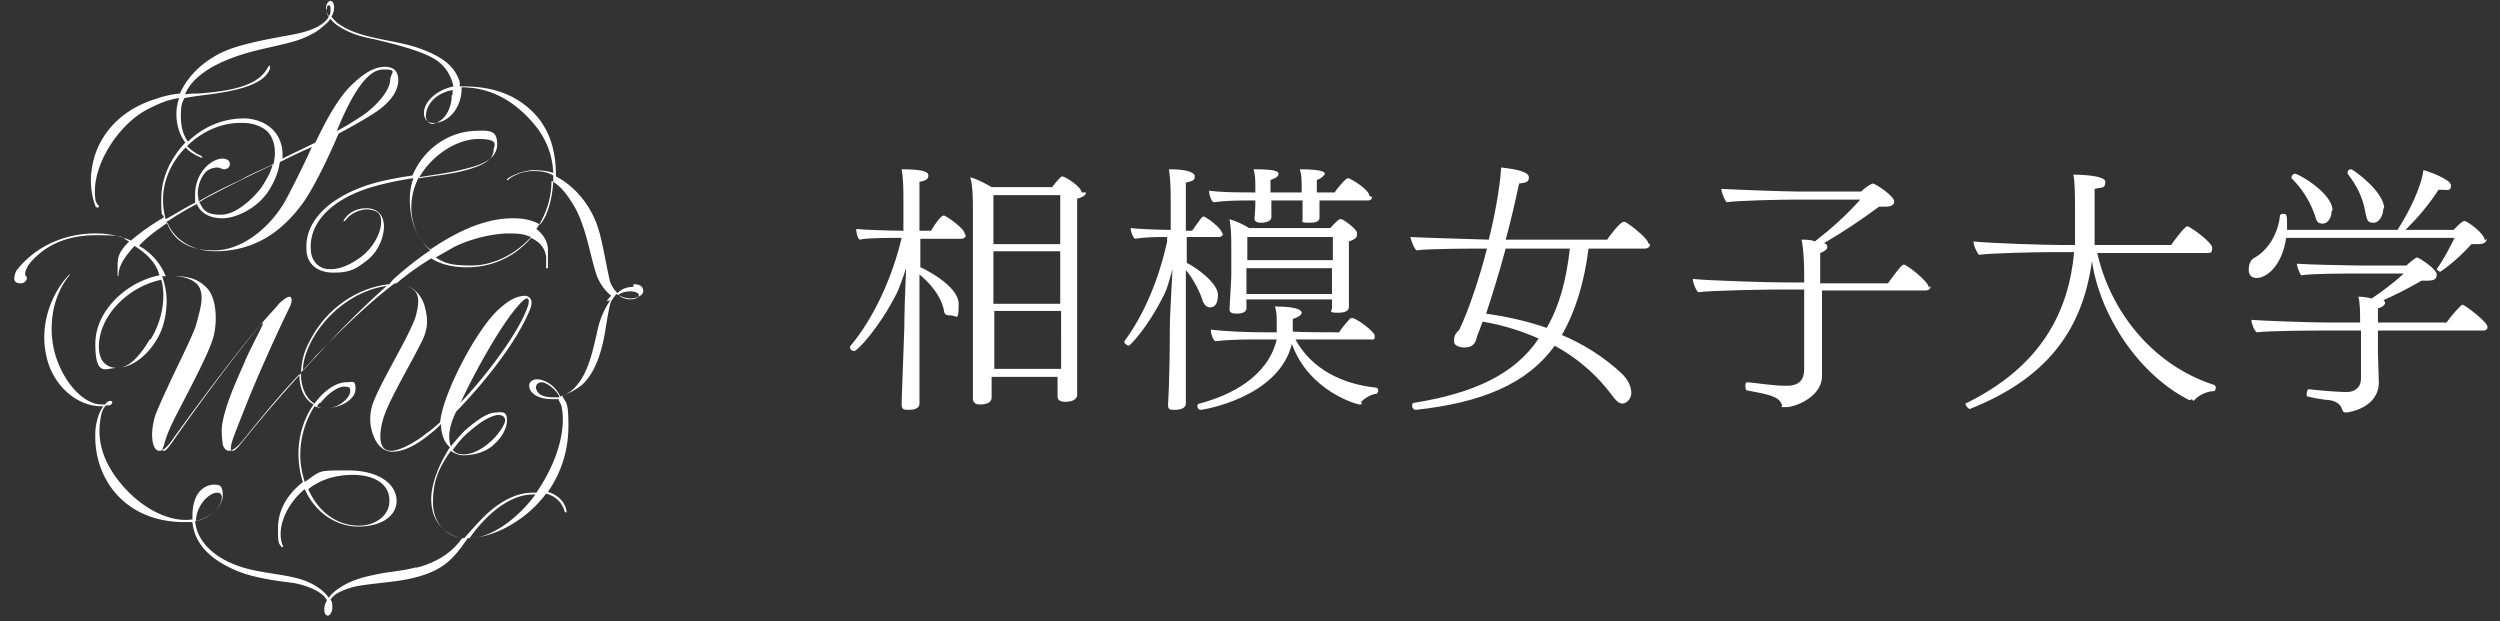
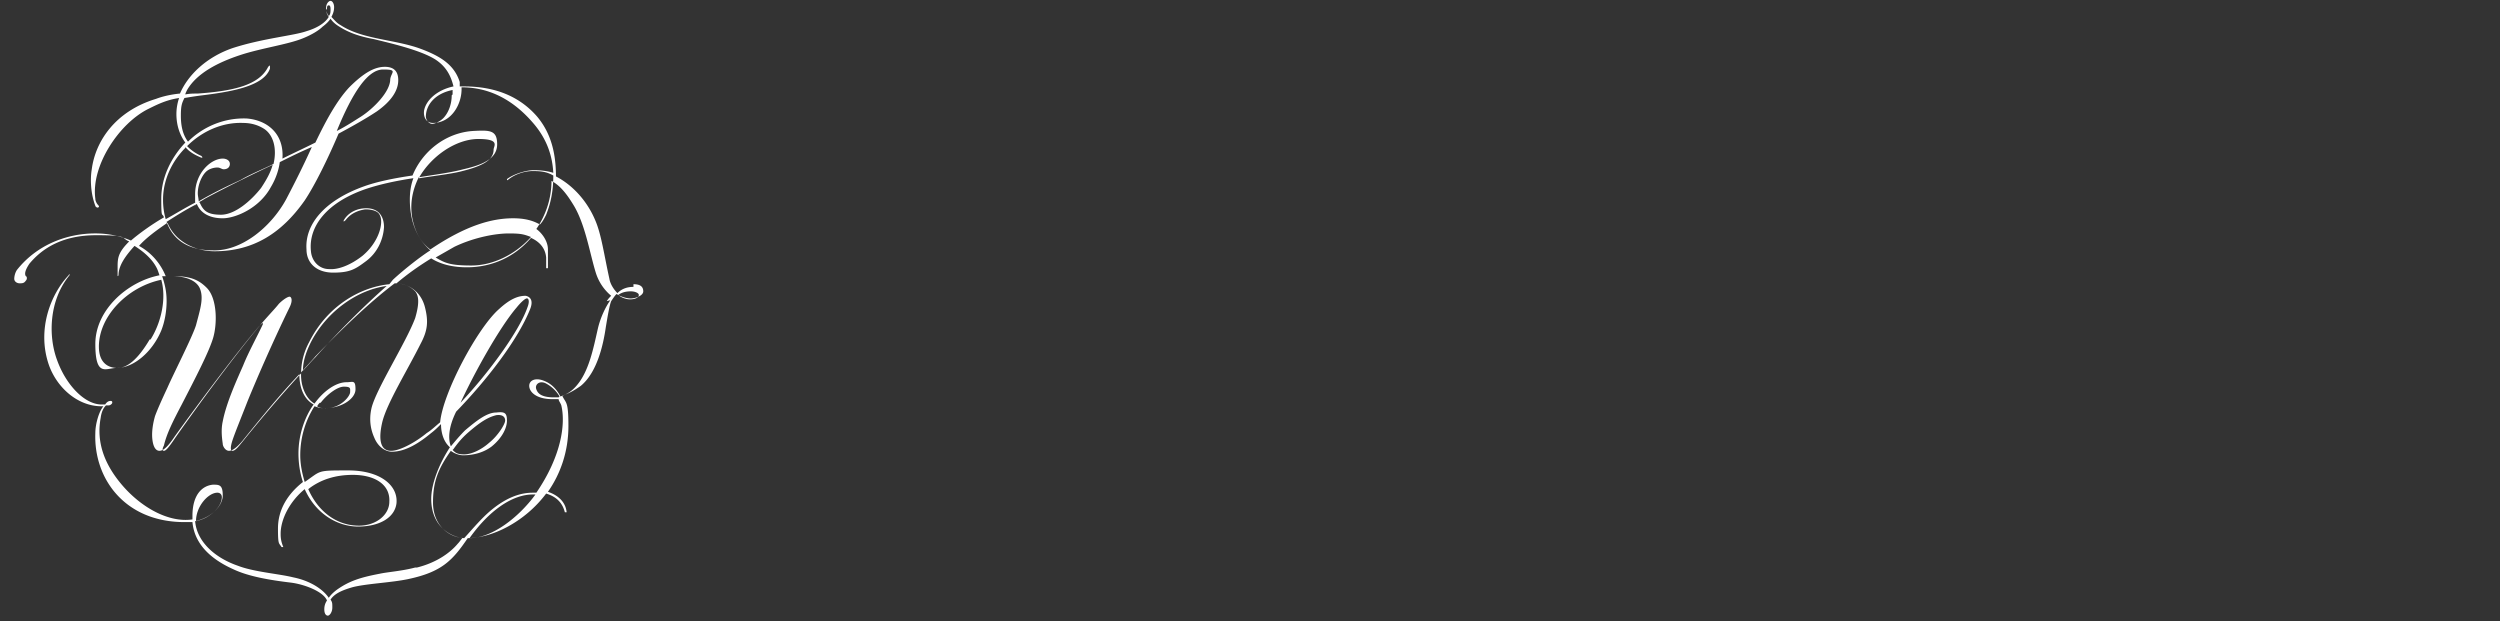
<svg xmlns="http://www.w3.org/2000/svg" id="_レイヤー_1" version="1.1" viewBox="0 0 280.6 69.7">
  <rect x="0" y="0" width="280.6" height="69.7" fill="#333333" stroke="none" />
  <defs>
    <style>.st0{fill:#fff}</style>
  </defs>
  <g>
-     <path class="st0" d="M108.4 26.4c0 .2-.2.4-.5.4h-4.6V30c.1 0 4.3 2 4.3 4.1s-.2 1.3-.9 1.3-.7-.2-.8-.8c-.4-1.5-1.5-2.8-2.7-3.8v14.5c0 .6-.7.7-1.2.7s-.8 0-.8-.6c0-.7.2-5.5.3-8.6 0-1.4.1-4.6.2-6.7-.4 1.2-.8 2.4-1.2 3.1-1.9 3.7-4.3 6.2-4.6 6.2s-.5-.2-.5-.4v-.1c2.7-3.2 4.8-7.9 5.8-12.2h-.6c-.9 0-3.4 0-4.1.2-.3-.2-.4-.9-.4-1.2.8.1 4.3.2 5.3.2v-3.1c0-1.5 0-2.7-.2-3.8 2.5 0 3 .3 3 .7s-.3.6-1 .7v5.5h1.3c.4-.7 1.1-1.7 1.4-1.7h.1c.6.3 2.3 1.5 2.3 2.1zm13.5-4.8c0 .2-.2.5-1 .7v22c0 .6-.7.8-1.3.8s-.9-.2-.9-.6v-2.2h-7.4v2.3c0 .8-1.1.8-1.3.8-.5 0-.8-.2-.8-.7v-1.5-19.6c0-1 0-2.8-.3-3.7.8.2 1.7.7 2.4 1.1h6.8c.5-.7 1-1.2 1.1-1.2.4 0 2.2 1.2 2.2 1.8zm-2.9.3h-7.5v5.5h7.5v-5.5zm0 6.3h-7.5v5.9h7.5v-5.9zm.1 6.7h-7.5v6.5h7.5V35zM137.3 26.2c0 .2-.2.4-.5.4h-3.6v2.9c1.2.6 3.5 2.3 3.5 3.6s-.6 1.4-.9 1.4-.6-.2-.8-.7c-.3-1-1-2.4-1.9-3.5v15c0 .5-.6.7-1.2.7s-.8 0-.8-.6c0-.1.2-2.5.2-8.6 0-1.3.2-4.4.3-6.6-.3 1.1-.6 2.2-.9 2.8-2 4-3.9 5.8-4 5.8s-.5-.2-.5-.4v-.1c2.3-3.1 3.9-7.1 4.8-11.2v-.5c-1.1 0-2.4 0-3.6.2-.3-.2-.5-.9-.5-1.2.8.1 3.3.2 4.3.2h.2V23c0-1.4 0-2.7-.2-4 1.9 0 2.9.3 2.9.8s-.3.5-1 .7v5.4h.7c1-1.4 1.1-1.6 1.3-1.6s2.1 1.3 2.1 2zm15.6 19c0 .1-.1.2-.3.2-.3 0-5.7-1.5-7.6-6.8-1.5 6.1-10.1 7.4-10.2 7.4-.3 0-.4-.2-.4-.4s0-.2.2-.3c3.5-.9 7.7-3 8.7-7.2h-2c-1.5 0-3.2 0-4.9.2-.3-.2-.5-.9-.5-1.3 1.7.2 4.2.3 6.2.3h1.2v-1.1c0-.6 0-1.2-.2-1.8 3 0 3 .6 3 .7 0 .2-.3.5-1 .7v1.4c0 .1 5.2.1 5.2.1.3-.5.9-1.2 1.3-1.6h.2c.4 0 2.5 1.5 2.5 2s-.1.4-.5.4h-8.4c1.8 3.3 5.2 5 9 5.4.2 0 .3.2.3.3s-.1.4-.2.4c-.5 0-1.4.5-1.8 1zm1.1-23.1c0 .2-.1.4-.5.4h-5.4v1.9c0 .2 0 .6-1.1.6s-.8-.1-.8-.5v-1-1h-3.5v1.9c0 .4-.6.6-1.1.6s-.8-.1-.8-.5c.1-.8.1-1.7.1-2h-.4c-1.5 0-2.8 0-4.3.2-.3-.2-.5-.9-.5-1.3 1.5.2 3.4.2 5.2.2v-.4c0-1 0-1.5-.2-2.2 2.3 0 2.8.2 2.8.5s-.3.5-.9.7v1.4h3.5v-.4c0-1 0-1.5-.2-2.2 2.8 0 2.8.4 2.8.5s-.3.5-.9.7v1.4h2c.1-.2 1.2-1.6 1.5-1.6s2.4 1.3 2.4 2zm-1.7 4.3c0 .3-.3.5-.9.7v7.3c0 .2 0 .7-1.2.7s-.7-.2-.7-.5v-1h-9.6v1c0 .6-.9.6-1.1.6-.5 0-.8-.1-.8-.5.1-2 .2-3.3.2-3.8v-3.1c0-1.1 0-2.1-.2-3.2.7.2 1.6.6 2.2 1h9.1c.2-.2.9-1 1.1-1h.2c.6.3 1.7 1.2 1.7 1.5zM139.9 30v3h9.6V30.1h-9.7zm9.7-3.4H140v2.6h9.6v-2.6zM185.2 27.4c0 .3-.2.5-.6.5h-6.3c-.5 3.9-1.5 7.1-3 9.7 2.4 1 4.8 2.5 6.8 4.4.6.6 1 1.4 1 2.1s-.6 1.2-1 1.2-.8-.4-1.3-1.1c-1.2-1.6-3.2-3.7-6.3-5.4-3.1 4.3-8.2 6.4-15.6 7.2-.2 0-.4-.2-.4-.4s0-.4.3-.4c6.7-1.1 11.2-3.2 13.9-7.2-1.8-.8-3.9-1.5-6.3-1.9-.2.6-.4 1.1-.6 1.6-.1.3-.1.5-.3.8-.3.5-1 .5-1.1.5s-1.2 0-1.2-.7.2-.9.6-1.3c1-2.1 2.2-5.6 3.1-9.1-1.5 0-6.6 0-7.9.2-.3-.2-.6-1.1-.7-1.5 1.6.1 6.2.2 8.8.3 1-4 1.3-6.8 1.4-8.1 1.8.2 3.1.5 3.1 1.1s-.4.6-1.1.7c-.4 1.9-.9 4.1-1.5 6.3h11.4c.2-.4 1.5-2 1.8-2h.2c.7.4 2.6 1.9 2.6 2.4zm-16.2.5c-.7 2.6-1.5 5.2-2.2 7.3 2.1.3 4.5.8 6.8 1.6 1.4-2.4 2.2-5.3 2.6-8.9H169zM216.7 32.1c0 .3-.2.5-.6.5h-11.6v9.6c0 2.4-3.1 3.5-4 3.5s-.4 0-.5-.3c-.4-.9-1.3-1.1-4-1.6 0 0-.1-.2-.1-.4s0-.5.2-.5c1.2.1 2.9.4 4.4.4s2-.7 2-1.9v-8.9h-3.4c-1 0-7.1.1-8.5.3-.3-.3-.6-1.1-.6-1.5 1.6.2 8.6.4 10.3.4h2.2v-1c0-1.3-.1-3-.3-3.8.5 0 1.1 0 1.5.2 1.8-1.4 3.5-2.9 5.1-4.7h-6.9c-1.8 0-6.9.1-8.1.3-.2-.2-.6-1.1-.6-1.5 1.8.1 7.3.3 8.7.3h7c.6-.6 1.2-.9 1.3-.9.3 0 2.4 1.4 2.4 2s-.7.6-1.2.6h-.5c-2.3 1.7-4.3 3-6.2 4.1.3 0 .4.3.4.4 0 .3-.3.5-.8.7v3.4h7.6c1.3-1.8 1.6-2.1 1.8-2.1.3 0 2.8 1.9 2.8 2.6zM246 44.8s-.1.1-.2.1h-.1c-5.7-2.9-10-9.5-10.9-15.6-1.1 8.1-5.4 13.3-13.7 16.6-.2 0-.5-.4-.5-.6 8.6-4.2 11.6-10.4 12.2-17h-2.6c-1.3 0-6.8.1-8.1.3-.3-.4-.6-1.1-.6-1.5 1.8.2 8.1.4 9.9.4h1.5v-1.7-2.5c0-.9 0-3.1-.2-3.7.1 0 3.6 0 3.6.8s-.4.6-1.2.8V27.5h8.6c.1-.2 1.5-2.1 1.8-2.1s2.8 1.8 2.8 2.4-.2.6-.6.6h-12.3c1.4 6.3 6 12.5 13.1 14.8.1 0 .2.2.2.3 0 .2-.1.4-.2.4-.7 0-1.7.4-2.3 1.1zM279.1 26.8c0 .4-.3.6-1 .6h-.7c-1.9 2.1-3.5 3.1-3.5 3.1-.1 0-.4-.2-.4-.3.8-1.1 1.5-2.5 2-3.5h-18.9c-.5 3.3-2.3 4.5-3.3 4.5s-.9-.9-.9-1c0-.5.2-1.1.7-1.3 1.4-.8 2.6-2.6 2.8-4.7 0-.1.2-.2.3-.2.4 0 .5 0 .5 1v.8h12.4c1.3-2 2.7-4.9 2.9-6.7.2 0 3.1 1 3.1 1.7s-.4.5-1.1.5h-.3c-1.1 1.7-2.3 3.1-3.7 4.5h5.4s.9-1 1.2-1 2.3 1.4 2.3 2.2zm.1 9.9c0 .2-.1.4-.5.4h-11.8v2.5c0 .4.1 2.9.1 3.3 0 2.9-3.4 3.4-3.7 3.4s-.3-.1-.4-.3c-.2-.7-.8-1-1.5-1.1-.4 0-1.6-.2-2.4-.4-.1 0-.1-.1-.1-.3s.1-.6.3-.5c2.9.3 4 .3 4.2.3 1 0 1.6-.6 1.6-1.5v-5.4h-4.3c-.5 0-5.8 0-7.4.2-.3-.2-.6-1-.6-1.4 1.2.1 6.5.3 8.7.3h3.5c0-1.1 0-2.2-.2-2.9.5 0 1.1.1 1.5.2.9-.6 2.3-1.6 3.6-2.8h-5.1c-1.5 0-5.3 0-6.4.2-.2-.2-.5-1-.5-1.3 1.3.1 5.9.2 7 .2h5.3c.2-.2 1-.9 1.2-.9s2.2 1.3 2.2 1.9-.4.7-1.1.7h-.6c-1.7 1-3.2 1.7-4.3 2.2.1 0 .2.2.2.3 0 .2-.3.5-.8.6v1.6h7.7c.4-.6 1.6-2 1.8-2s2.8 1.9 2.8 2.5zm-17.5-13c0 .7-.4 1.4-1 1.4s-.7-.3-.9-1c-.6-1.7-1.5-3-2.6-4.1v-.1c0-.2.2-.4.4-.4.4 0 4.2 2.2 4.2 4.1zm5.8-.3c0 .7-.4 1.6-1.1 1.6s-.7-.3-.9-1.1c-.3-1.8-1-3.1-2-4.4v-.2c0-.2.2-.3.4-.3s3.7 2.5 3.7 4.4z" />
-   </g>
+     </g>
  <path class="st0" d="M71.1 32.2c-.7 0-1.3.2-1.8.7-.4-.4-.8-1-.9-1.6-.6-2.7-.9-5-1.6-6.6-.8-1.9-2.3-3.8-4.4-4.9 0-2.7-.6-4.9-2.1-6.7-1.9-2.2-4.6-3.4-8.2-3.4h-.5v-.5C51 7.3 49.5 6.3 47 5.4c-2.9-1-6.4-1-8.8-2.6-.4-.2-.7-.6-1-.9.2-.4.3-.7.3-1.1s-.2-.7-.4-.7-.5.3-.5.8.1.7.3 1c-.5.8-1.5 1.3-2.5 1.6-1.4.5-4.9.8-8.3 1.9-2.9 1-5 3-5.9 5.1-1 .1-1.9.3-2.7.6-4.6 1.4-6.8 4.8-7.2 7.9-.2 1.2-.1 2.8.4 4.1 0 .1.2.2.2.2.2 0 .3-.1.1-.3-.1-.1-.3-.4-.3-.7-.5-3.7 2.7-8.5 6-10.1 1.2-.6 2.1-1 3.4-1.2-.2.6-.3 1.2-.3 1.8 0 1.3.4 2.4 1 3.2-1.6 1.7-2.7 3.9-2.7 6.3s.1 1.5.3 2.1c-1.4.8-2.9 1.9-3.7 2.6-1.2-.5-2.5-.8-4-.8-3.1 0-6.5 1.2-8.8 4.1-.2.3-.3.7-.3 1s.3.5.6.5.5 0 .7-.3c.2-.2.1-.5 0-.5-.2-.3 0-.8.4-1.4 1.5-1.8 3.8-3.2 7.5-3.2s2.7.3 3.7.7c-1.2 1.2-1.3 1.8-1.3 2.8v1c0 .2.1 0 .1 0 0-1.1.8-2.2 1.8-3.3 1.1.7 2 1.5 2.5 2.5.1.2.2.5.3.8-3.6.7-7.2 3.9-7.2 7.7s1.2 2.7 2.4 2.7c1.9 0 4-1.8 5-4.2.4-1 .6-2.2.6-3.3s-.2-1.9-.5-2.8h1.1c1.6 0 2.7.5 3.1 1.3.5 1.1.1 2.3-.4 4.2-.4 1.3-2.5 5.4-3.2 7-.7 1.5-1.1 2.4-1.4 3.2-.2.7-.4 1.7-.3 2.6.1.9.4 1.3.8 1.3s.9-.4 1.7-1.6c3.1-4.3 7.1-9.6 9.5-12.4.2-.2.5-.5.4-.2-.6 1.3-1.6 3.1-2.2 4.6-.7 1.6-1.9 4.2-2.3 6.3-.2.9-.1 1.8 0 2.5 0 .3.3.8.7.8s.9-.4 1.5-1.1c2.5-3.1 4.4-5.4 6.4-7.5 0 1.5.5 2.8 1.6 3.4-1 1.4-1.7 3.4-1.7 5.5 0 1.2.2 2.3.5 3.2-1.9 1.5-2.8 3.3-2.8 5.2s.1 1.6.4 2.1h.2c-.3-.7-.3-1.2-.3-1.5 0-1.6 1-3.6 2.7-5 1.2 2.7 3.6 4.2 6 4.2s4.1-1 4.3-2.6c.2-2-1.8-3.7-5.4-3.7s-3 0-4.9 1.3c-.3-1-.5-2-.5-3 0-2.2.7-4.1 1.6-5.5.3.1.6.2 1 .2 1.9.1 3.6-1 3.6-2.1s-.3-.8-1-.8c-1.2 0-2.6 1-3.6 2.4-.9-.5-1.6-1.9-1.5-3.5.5-.6 1.1-1.2 1.6-1.8 3-3.1 6-6 8.9-8.2 1.1 0 1.8.4 2.3.9.4.5.5 1.3 0 3-1 2.7-4.4 8-4.9 10.1-.3 1.3-.1 2.4.3 3.3.4 1 1.2 1.6 2 1.6 1.6 0 3.2-1.1 4.4-2.1.4-.3.7-.6 1.1-1 0 1 .3 2 1 2.6-1.3 2-2.1 4.2-2.1 5.8 0 2.7 1.7 4.1 3.5 4.4-.2.2-.3.4-.5.6-1 1.2-2.6 2.2-4.6 2.7h-.2c-1.5.4-3.1.5-4 .7-2.1.4-3.4.8-4.8 1.8-.4.3-.7.6-.9.9-.6-.9-2-1.9-4-2.3-1.6-.4-4.4-.6-6.2-1.3-2.6-.9-4.6-2.7-4.8-5 1.8-.4 3.1-1.7 3.1-2.9s-.4-1.2-1.1-1.2c-1.1.1-2.3 1-2.3 3.5v.4c-2.7.4-5.9-1.4-8.1-4.1-1.8-2.2-2.7-4.6-2.2-7.3.1-.8.4-1.2.6-1.4h.3c.2 0 .4-.2.4-.3s0-.2-.2-.2-.4.1-.6.4h-.4c-1.9 0-4-2.2-5-5-1-2.7-.9-6.7 1.4-9.5 0-.2 0-.2-.1 0C5.7 33 4.1 37 5.5 41c.9 2.5 3.2 4.6 5.9 4.6h.2c-.5.6-.9 2-.9 3-.2 5.1 3.3 10 10 10h.9c.2 2.2 1.7 4 4.6 5.3 1.7.8 4 1.2 6.5 1.5 1.5.2 3.6 1 4 2-.2.3-.3.6-.3 1 0 .5.2.7.4.7s.5-.4.5-.9 0-.6-.2-.9c.4-.6 1.1-1 2.5-1.4 1.6-.4 4.3-.5 6.2-.9 3.8-.8 5-2.1 6.7-4.6 2.7 0 6.4-1.8 8.8-5 1 .3 1.8.9 2.1 2.1h.2c-.1-1.1-.9-1.9-2.1-2.3 1.4-2 2.3-4.5 2.3-7.4s-.3-2.5-.7-3.4c.7-.2 1.4-.6 2.1-1.1 1.8-1.5 2.5-4.5 2.8-6.6.2-1.2.4-2.4.6-2.9.2-.3.4-.6.6-.8.5.3 1.1.5 1.6.5s1.4-.3 1.4-.8-.3-.8-1.1-.8zM39.6 53.3c2.5 0 4.2 1.1 4.1 3 0 1.5-1.5 2.7-3.4 2.7-2.7 0-4.7-1.8-5.7-4.1 1.4-1.1 3.1-1.6 5-1.6zM36 45.2c.6-.8 1.8-1.8 2.6-1.8s.7.2.7.6c0 .5-1.1 1.8-2.6 1.8s-.8 0-1.1-.2c.1-.2.2-.3.3-.4zM24.4 55.3c.3 0 .5.2.5.5 0 .8-.7 1.7-1.8 2.3-.4.2-.7.3-1.1.4 0-1.7 1.4-3.2 2.4-3.2zm26.3-44.6c0 .9-.3 1.8-.8 2.4-.3.4-1 .8-1.4.8s-.7-.5-.7-.8c0-1.3 1-2.6 3-3v.5zm-14-9.6c0-.3 0-.5.2-.5s.2.3.2.5 0 .5-.2.7c-.2-.3-.3-.5-.3-.8zM20.8 16.5c.5.6 1.1.9 1.8 1.2.1 0 .2 0 0-.2a5 5 0 01-1.6-1.1c1.7-1.7 4-2.7 6.3-2.6 1 0 1.8.3 2.4.7 1 .7 1.4 2.2 1 3.9-1.2.6-2.5 1.1-3.7 1.8-1.3.6-3 1.4-4.7 2.4 0-.3-.1-.6-.1-.9 0-.9.4-1.9.9-2.4.4-.4 1-.5 1.3-.5s.5.2.7.2c.5 0 .7-.3.7-.6 0-.4-.4-.6-.8-.6-1.3 0-3.1 1.6-3.1 4s0 .7.1.9c-1.2.6-2.3 1.3-3.4 1.9-.2-.7-.3-1.4-.3-2.2 0-2.2 1-4.3 2.5-5.8zm4.2 8c1.4 0 4.1-1.1 5.4-3.5.6-1 .9-2 1-2.8 1-.5 2.2-1.1 3.6-1.7-.9 2-1.9 4-2.9 5.9-1.7 3.1-5 5.8-8.2 5.7-2.8 0-4.5-1.2-5.2-3.2 1.1-.7 2.2-1.4 3.4-2 .4 1 1.4 1.6 2.9 1.6zm-2.7-1.8c.2-.1.4-.2.7-.4 2.8-1.5 5.7-2.9 7.6-3.8-.2.8-.7 1.7-1.3 2.6-1.1 1.4-2.9 3-4.5 3s-2-.5-2.4-1.4zm-5.5 15.4c-1.3 2.2-2.5 3.2-3.6 3.2s-2.1-.6-2.1-2.4c0-3.4 3.2-6.7 7-7.5.6 2.1 0 4.8-1.2 6.7zm18.6 2c-.5.5-.9 1-1.4 1.5 0-1.1.4-2.2.9-3.2 1.8-3.5 5.3-5.9 8.5-6.3-2.6 2.3-5.4 5.1-8 8zm8.3-8.2c-3.1.3-6.9 2.3-9 6.5-.6 1.1-.9 2.3-.9 3.5-2.1 2.3-4.1 4.6-6.6 7.7-.4.5-.8 1-1.1 1s-.2-.6 0-1.2c.3-.9 1-2.6 1.7-4.4.9-2.2 2.7-6.4 4.7-10.5.4-.8.2-1.2 0-1.2s-.7.3-1.2.8c-.4.5-.7.8-1.5 1.7-2.3 2.6-6.8 8.6-10.1 13.3-.8 1.2-1.1 1.5-1.3 1.5s-.2-.2 0-.6c.3-1.3 1-2.7 2-4.6 1.6-3.1 3-5.8 3.5-7.4.5-1.6.5-4.5-.7-5.7-.8-.8-1.7-1.3-3.6-1.3h-1c-.6-1.5-1.7-2.7-3-3.4.8-.9 1.9-1.7 3.2-2.6.9 2.2 3.2 3.2 5.3 3.2 4.3 0 7.5-2 10.1-5.7 1.2-1.8 2.7-4.9 3.8-7.5 1.5-.8 3.1-1.7 4.3-2.5 1.7-1.2 2.4-2.4 2.4-3.5s-.6-1.5-1.5-1.5c-1.1 0-2.3.6-4 2.3-1.4 1.5-2.6 3.7-3.8 6.2-1.2.6-2.5 1.2-3.7 1.8.2-2.7-1.6-4.3-4-4.5-2.5-.1-4.9.9-6.6 2.6-.6-.8-.8-1.8-.8-2.9s.1-1.4.4-2c.6-.1 1.2-.2 2-.3 3.2-.4 6.9-1 7.6-3v-.3c0-.1-.1 0-.2.1-1 2-3.7 2.7-7.9 3-.5 0-.9 0-1.4.1 0-.1.1-.3.2-.5 1.1-1.9 3.5-3.1 5.9-3.9 2.4-.8 5.4-1.2 7.1-1.9 1-.4 1.8-.9 2.2-1.3.4-.3.7-.6.9-.9.2.3.5.6 1 .9 1.1.7 2.3 1.1 3.9 1.4 1.6.4 5.2 1.2 6.9 2.3 1.2.8 1.7 1.8 2 3-1.9.4-3.1 1.6-3.3 2.7-.1.7.2 1.4 1 1.4 2.1 0 3.3-2.2 3.2-4 2.9 0 5.7 1.2 8.2 4.2 1.4 1.7 2 3.5 2.1 5.4-.6-.2-1.4-.3-2.2-.3s-2.2.4-3 1c0 0 0 .2.1.1.7-.6 1.8-1 2.8-1s1.6.1 2.3.5c0 1.5-.2 2.9-.8 4.4-.2.4-.4.8-.7 1.1-.7-.4-1.6-.7-3-.7-2.4 0-5.3.8-9.3 3.5-1.1-.8-1.7-2-2-3.4-.3-1.5-.1-3.1.7-4.7 1.8-.3 3.5-.5 5-.9 2.2-.5 3.8-1.2 3.8-2.8s-.8-1.6-2.7-1.5c-3.1.2-5.7 2.3-6.8 5-2.1.3-4 .7-5.4 1.2-4.5 1.6-6.7 4.3-6.5 7.1 0 1.5 1.1 2.6 3 2.6s2.5-.4 3.7-1.3c1.2-.9 1.9-2.3 2-3.8 0-1.2-.6-2.3-2.4-2.1-.9.1-1.7.6-2.1 1.3-.1.2 0 .2.2 0 .6-.8 1.5-1.1 2.2-1.2.8 0 1.4.2 1.6.6.5.8 0 3-1.9 4.6-1.4 1.1-2.8 1.6-3.8 1.5-1 0-1.9-.8-2-2-.3-2.8 1.8-5.5 6.2-7 1.5-.5 3.3-.9 5.3-1.2-.3.8-.4 1.6-.4 2.4 0 2.6.9 4.5 2.3 5.7-1.1.7-2.9 2.1-4.2 3.3zm-5.9-17.2c1.8-4.4 3.5-6.9 5.2-6.9s.9.3.8 1.1c0 1.4-1.9 3.3-3.3 4.2-.8.5-1.7 1.1-2.7 1.6zm21.8 11.9c-1.8 2-4.3 3.2-6.7 3.2s-3-.3-4-.9l2.1-1.2c2.3-1.1 4.7-1.5 6.1-1.5s1.7.1 2.5.4zM47 20c1.4-2.5 4.2-4.4 6.7-4.4s1.7.8 1.7 1.2c0 1.1-1.1 1.8-3.5 2.4-1.1.3-2.9.5-4.8.8zm5.7 40.4c2.2-3.1 4.8-4.9 7.1-4.9h.3c-1.9 2.6-4.9 4.9-7.4 4.9zm15.8-26.7c-.5.7-1.1 1.9-1.4 3.2-.5 2.2-1 4.8-2.4 6.4-.6.7-1.2 1-1.8 1.2-.4-.8-1-1.4-1.7-1.7-1.1-.5-1.8-.1-1.8.5 0 .7.8 1.5 2.6 1.5h.7c0 .2.2.4.3.7.5 2.1 0 5.7-2.8 9.8h-.4c-1.5 0-3 .6-4.6 1.9-1.1.9-2.1 2.1-3.1 3.2-1.9-.1-3.5-1.6-3.5-4s.6-3.8 2-5.8c.4.3.9.5 1.4.5 1.1 0 2.3-.3 3.2-1 1.1-.9 1.7-2 1.7-2.9s-.3-1-1.2-.9c-1.1 0-2.3 1-3.5 2-.6.6-1.1 1.2-1.6 1.8-.3-.8-.3-2.1.6-3.9 3.4-3.5 6.9-8 8.3-11.5.4-1 0-1.4-.5-1.5-.8 0-1.7.3-3 1.5-2.4 2.1-6.3 9.4-6.6 12.7-.5.4-1 .9-1.5 1.2-1.2 1-3 2-4 2-1.5 0-1.3-1.9-1-3.2.5-2.1 2.8-5.8 4.3-8.8.8-1.5.9-2.5.5-4.1-.4-1.6-1.6-2.6-3.2-2.7 1.3-1.1 2.6-2 3.9-2.8 1.1.7 2.5 1 4 1 3 0 5.5-1.3 7.2-3.3.9.4 1.6 1.1 1.7 2.2v1.2h.2V28c0-.8-.5-1.7-1.3-2.3 1.1-1.6 1.7-3.5 1.7-5.4.9.5 1.6 1.3 2.4 2.6 1.4 2.2 1.9 5.6 2.6 7.8.4 1.2 1.1 2 1.7 2.5-.2.2-.3.3-.5.6zm-5.8 10.9h-.5c-1.2 0-1.8-.3-2-.9-.2-.5.3-1 1-.7.6.3 1.2.8 1.6 1.5zm-11.8 5.8c.5-.7 1-1.3 1.7-1.9 1.5-1.3 2.3-1.7 3.1-1.9.7-.1 1 .2 1 .6s-.8 1.7-1.8 2.5c-.9.8-2 1.3-2.8 1.3s-1-.2-1.3-.5zm.7-5c1.6-3.5 4.5-8.7 6.4-10.9.4-.5 1-1.1 1.2-1 .2.1.2.5 0 1-.9 2.6-4.2 7.2-7.6 10.8zm19.1-11.8c-.4 0-1-.2-1.3-.5.4-.3.9-.4 1.4-.4s.9.2.9.4c0 .3-.4.5-1 .5z" />
</svg>